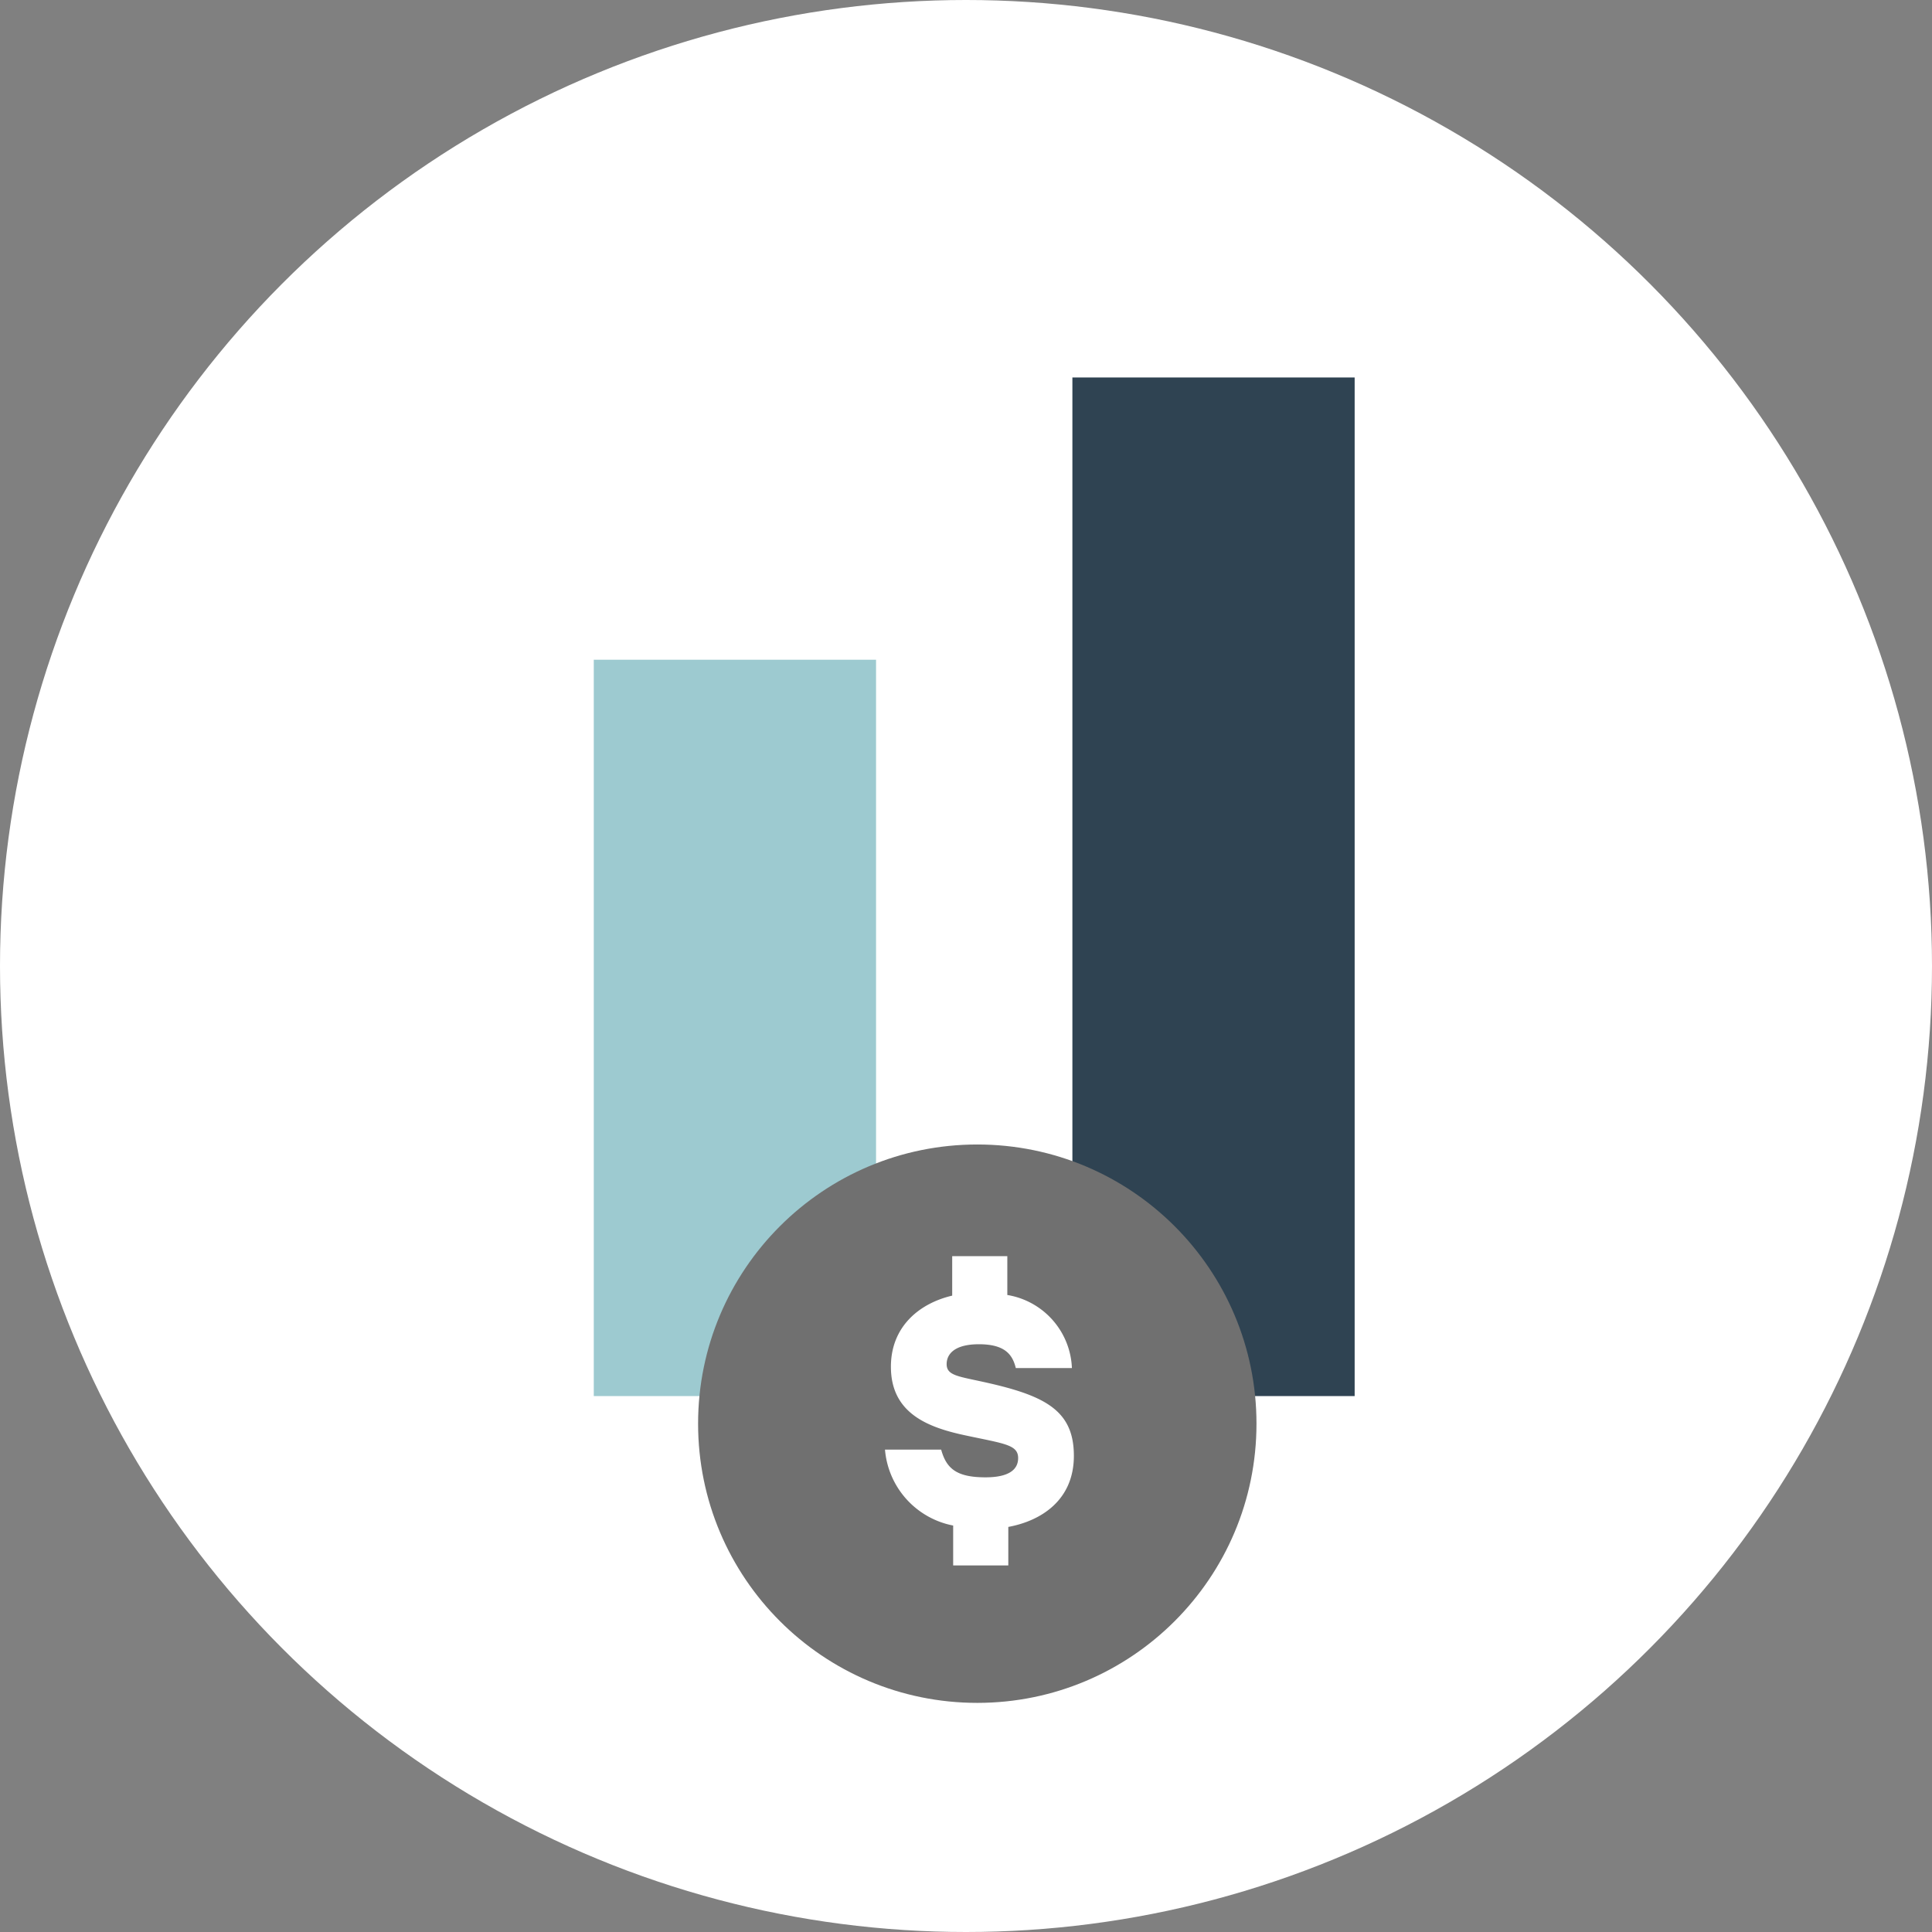
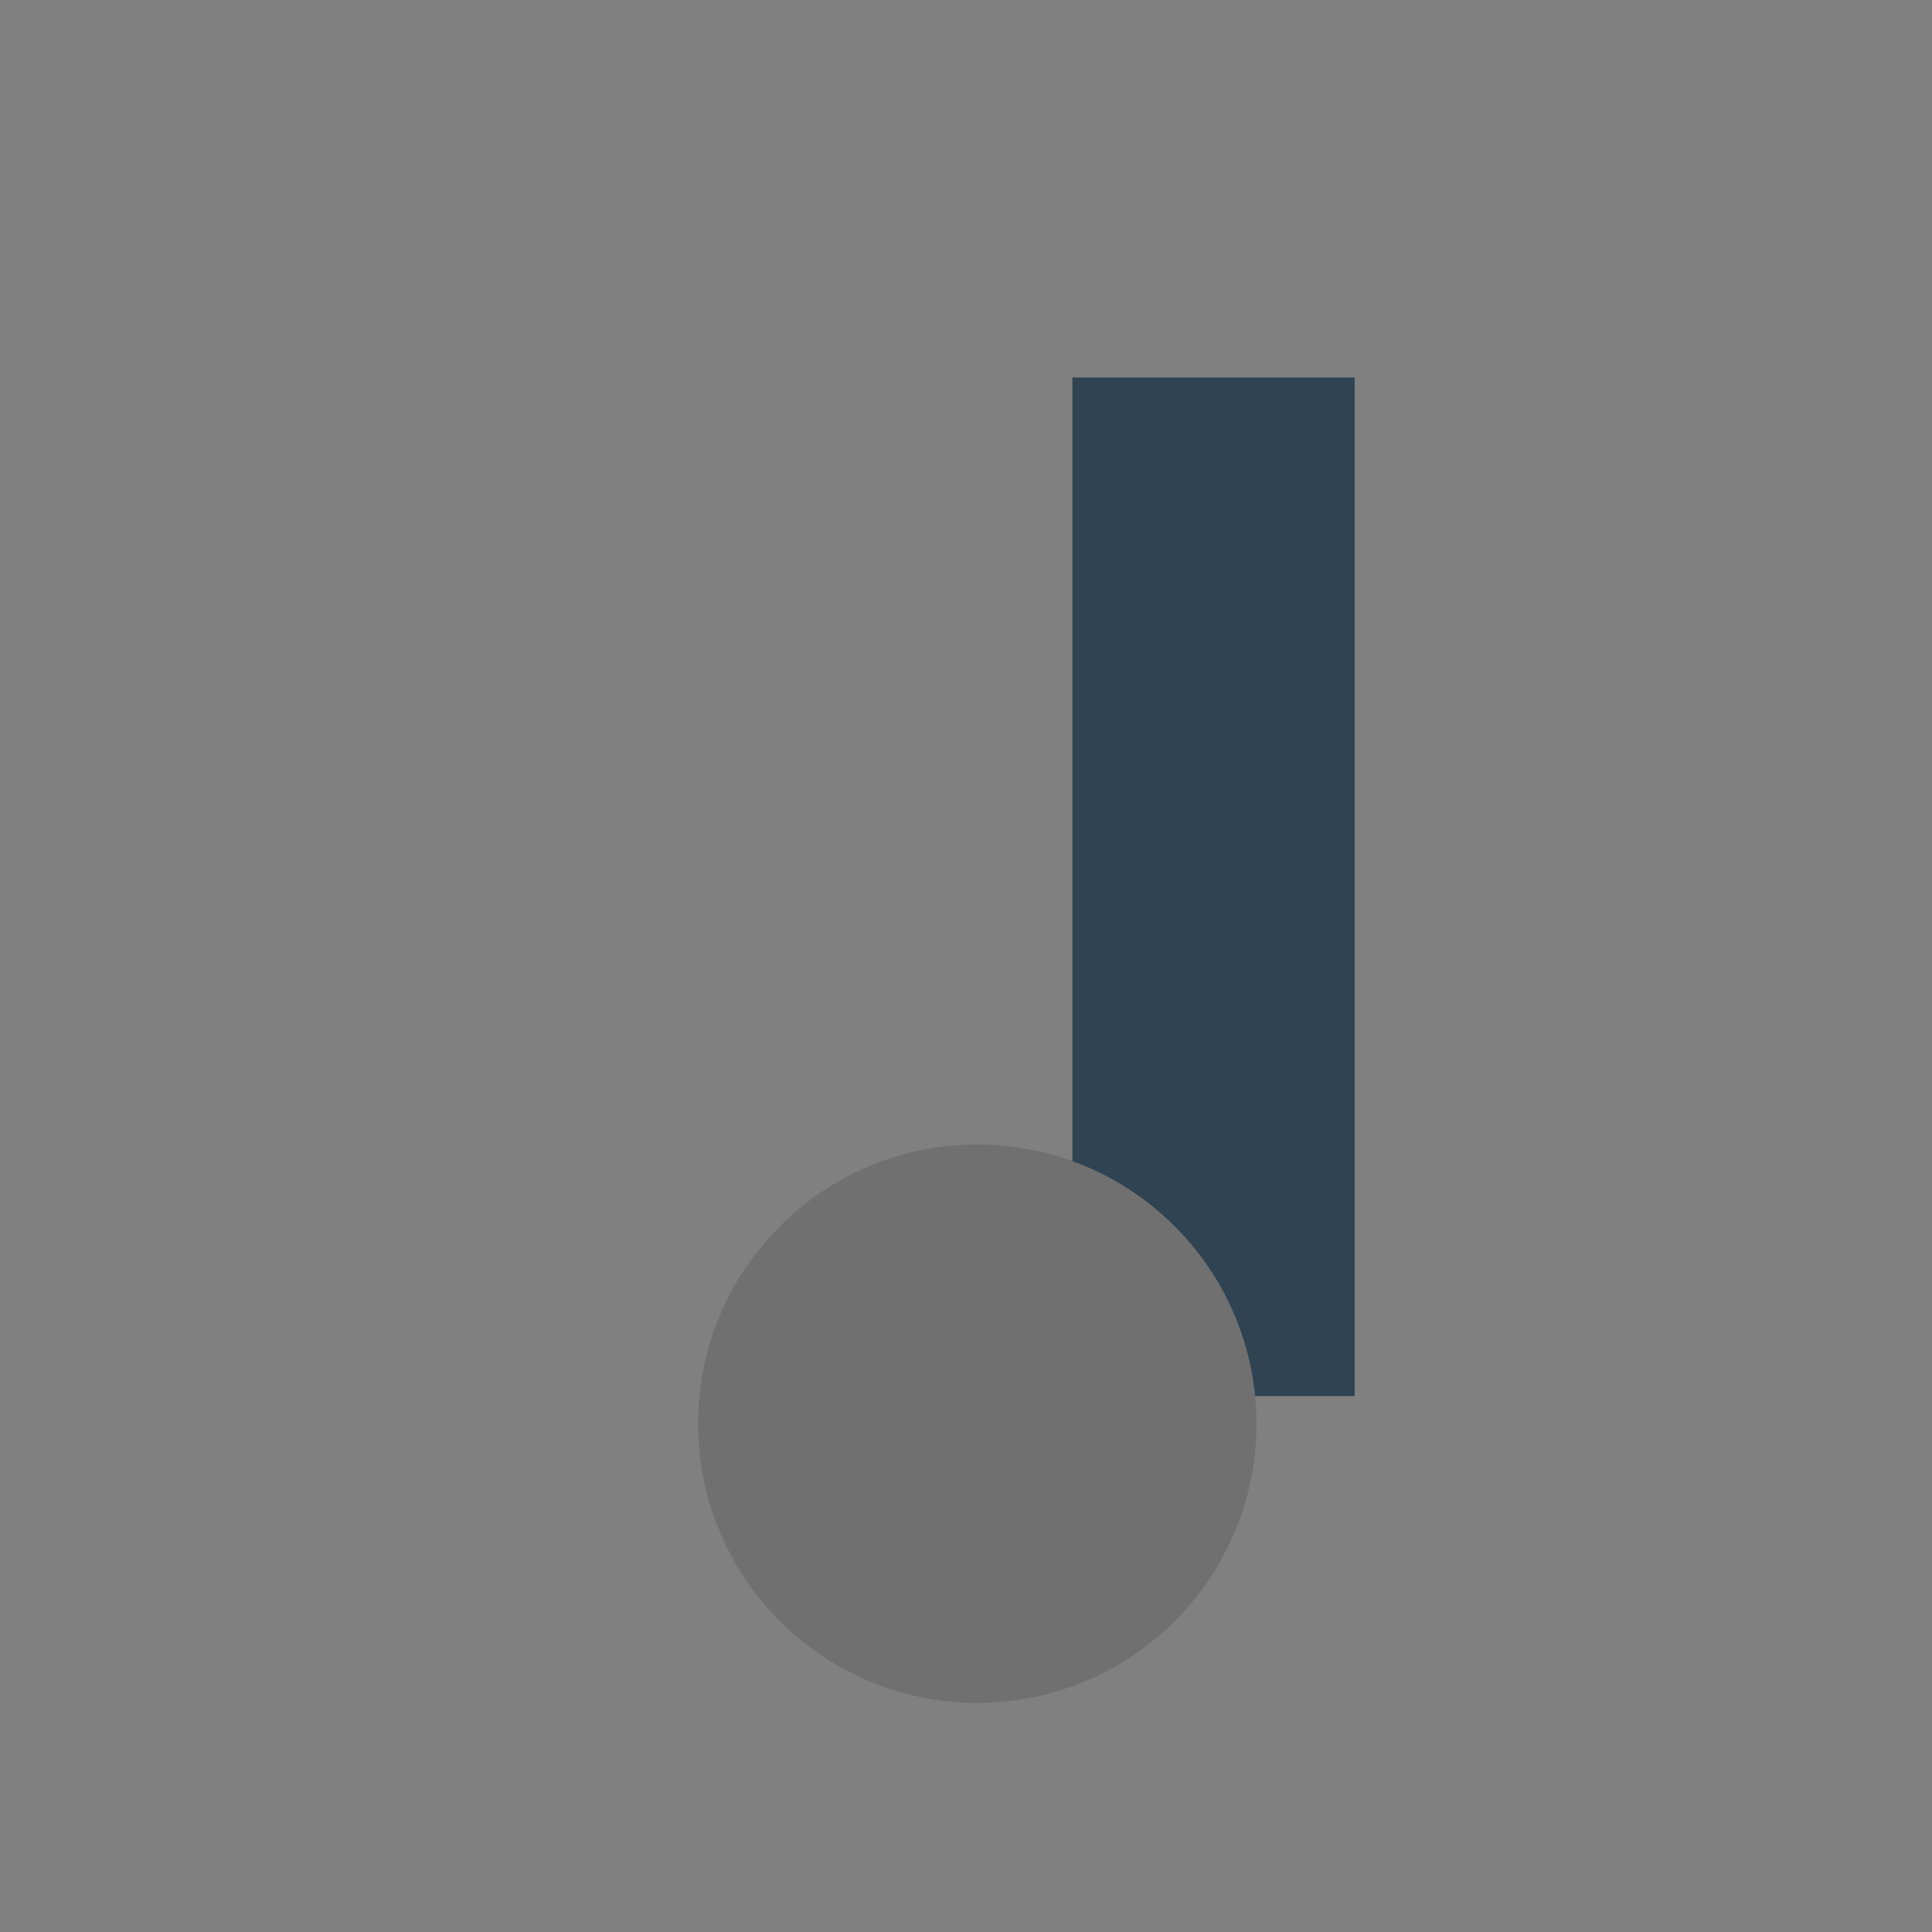
<svg xmlns="http://www.w3.org/2000/svg" width="145" height="145" viewBox="0 0 145 145">
  <rect x="0" y="0" width="145" height="145" fill="#808080" stroke="none" />
  <g id="Group_472" data-name="Group 472" transform="translate(-444 -3288)">
-     <circle id="Ellipse_126" data-name="Ellipse 126" cx="72.5" cy="72.5" r="72.5" transform="translate(444 3288)" fill="#fff" />
    <g id="Group_423" data-name="Group 423" transform="translate(488.564 3316.33)">
      <g id="Group_422" data-name="Group 422" transform="translate(0 0)">
-         <rect id="Rectangle_315" data-name="Rectangle 315" width="21.184" height="55.264" transform="translate(0 21.184)" fill="#9dcad0" />
        <rect id="Rectangle_316" data-name="Rectangle 316" width="21.184" height="76.448" transform="translate(35.921 0)" fill="#2f4352" />
        <circle id="Ellipse_125" data-name="Ellipse 125" cx="20.954" cy="20.954" r="20.954" transform="translate(7.829 57.566)" fill="#707070" stroke="rgba(0,0,0,0)" stroke-width="1" />
-         <path id="Path_688" data-name="Path 688" d="M16.276,22.544c0-3.5-2.277-4.578-7.076-5.607-1.689-.367-2.473-.465-2.473-1.273,0-.734.563-1.493,2.424-1.493,1.959,0,2.522.783,2.767,1.787h4.211a5.793,5.793,0,0,0-4.848-5.484V7.56H7.144v2.962c-2.5.588-4.6,2.35-4.6,5.337,0,3.55,2.865,4.578,5.656,5.166,2.865.612,3.893.686,3.893,1.689,0,.906-.759,1.445-2.448,1.445-2.179,0-2.938-.661-3.33-2.081H2.1a6.342,6.342,0,0,0,5.117,5.7V30.77h4.138V27.881C13.754,27.44,16.276,25.922,16.276,22.544Z" transform="translate(19.756 58.387)" fill="#fff" />
      </g>
    </g>
  </g>
</svg>